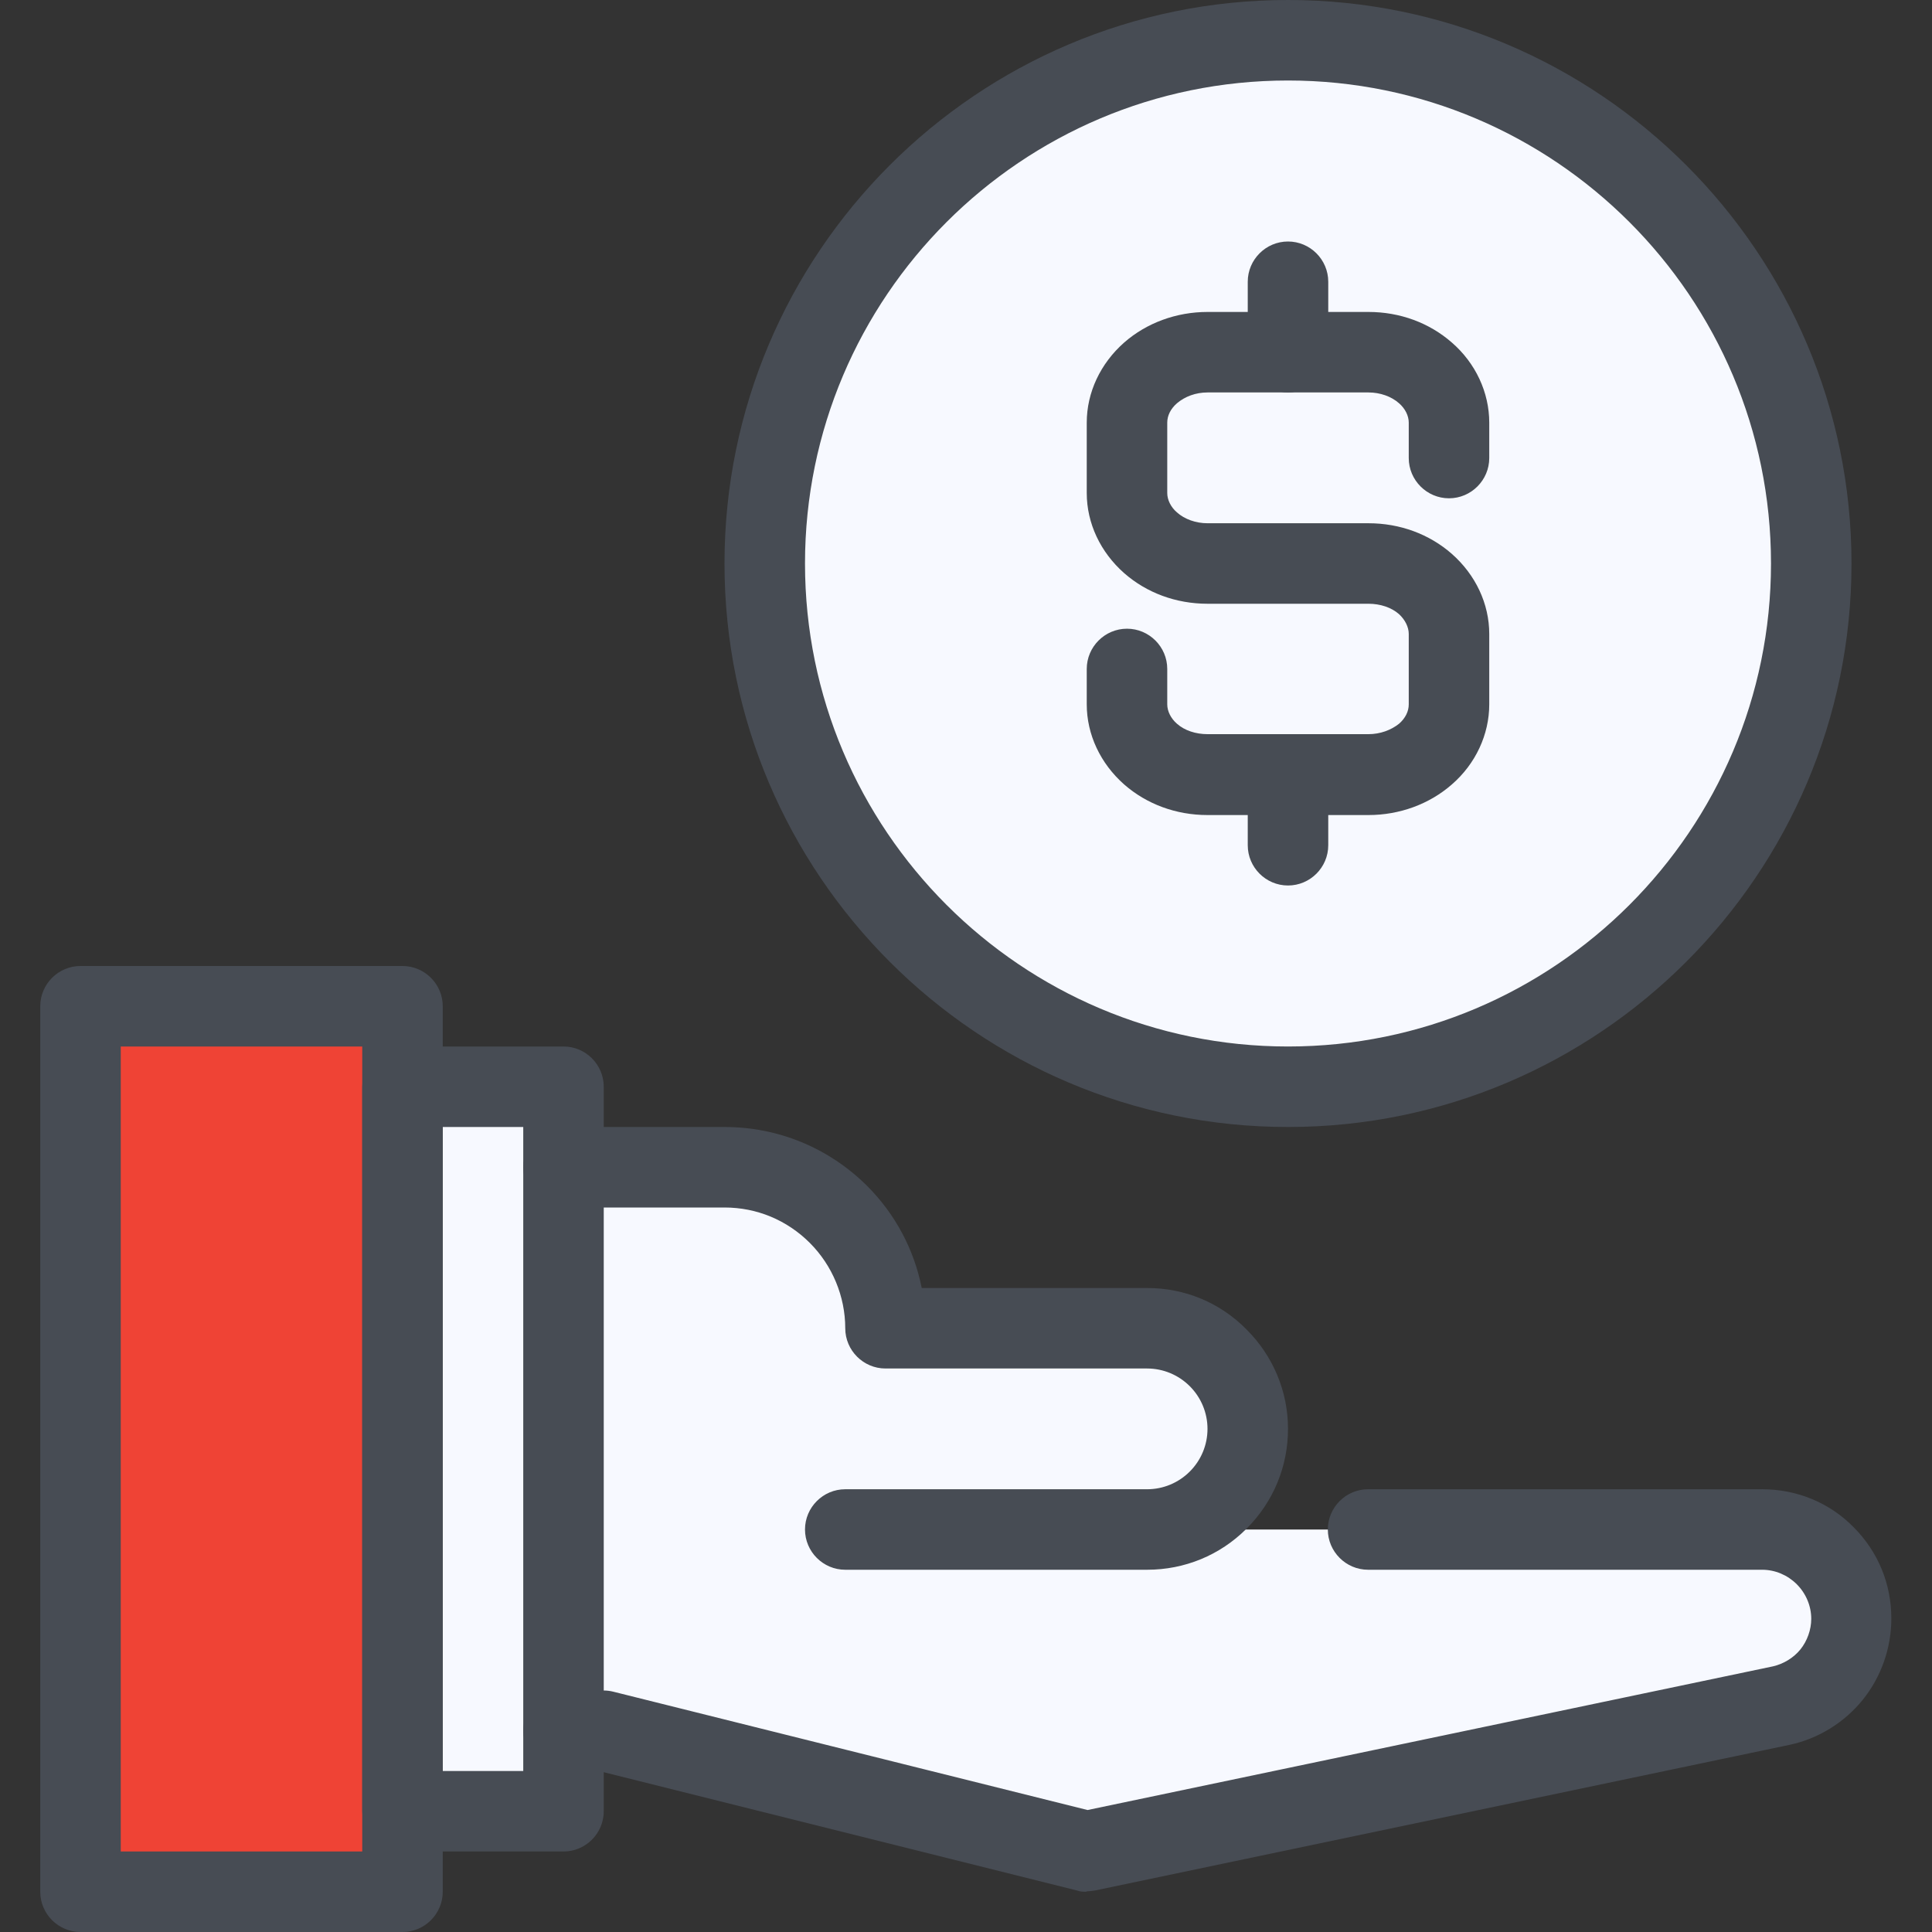
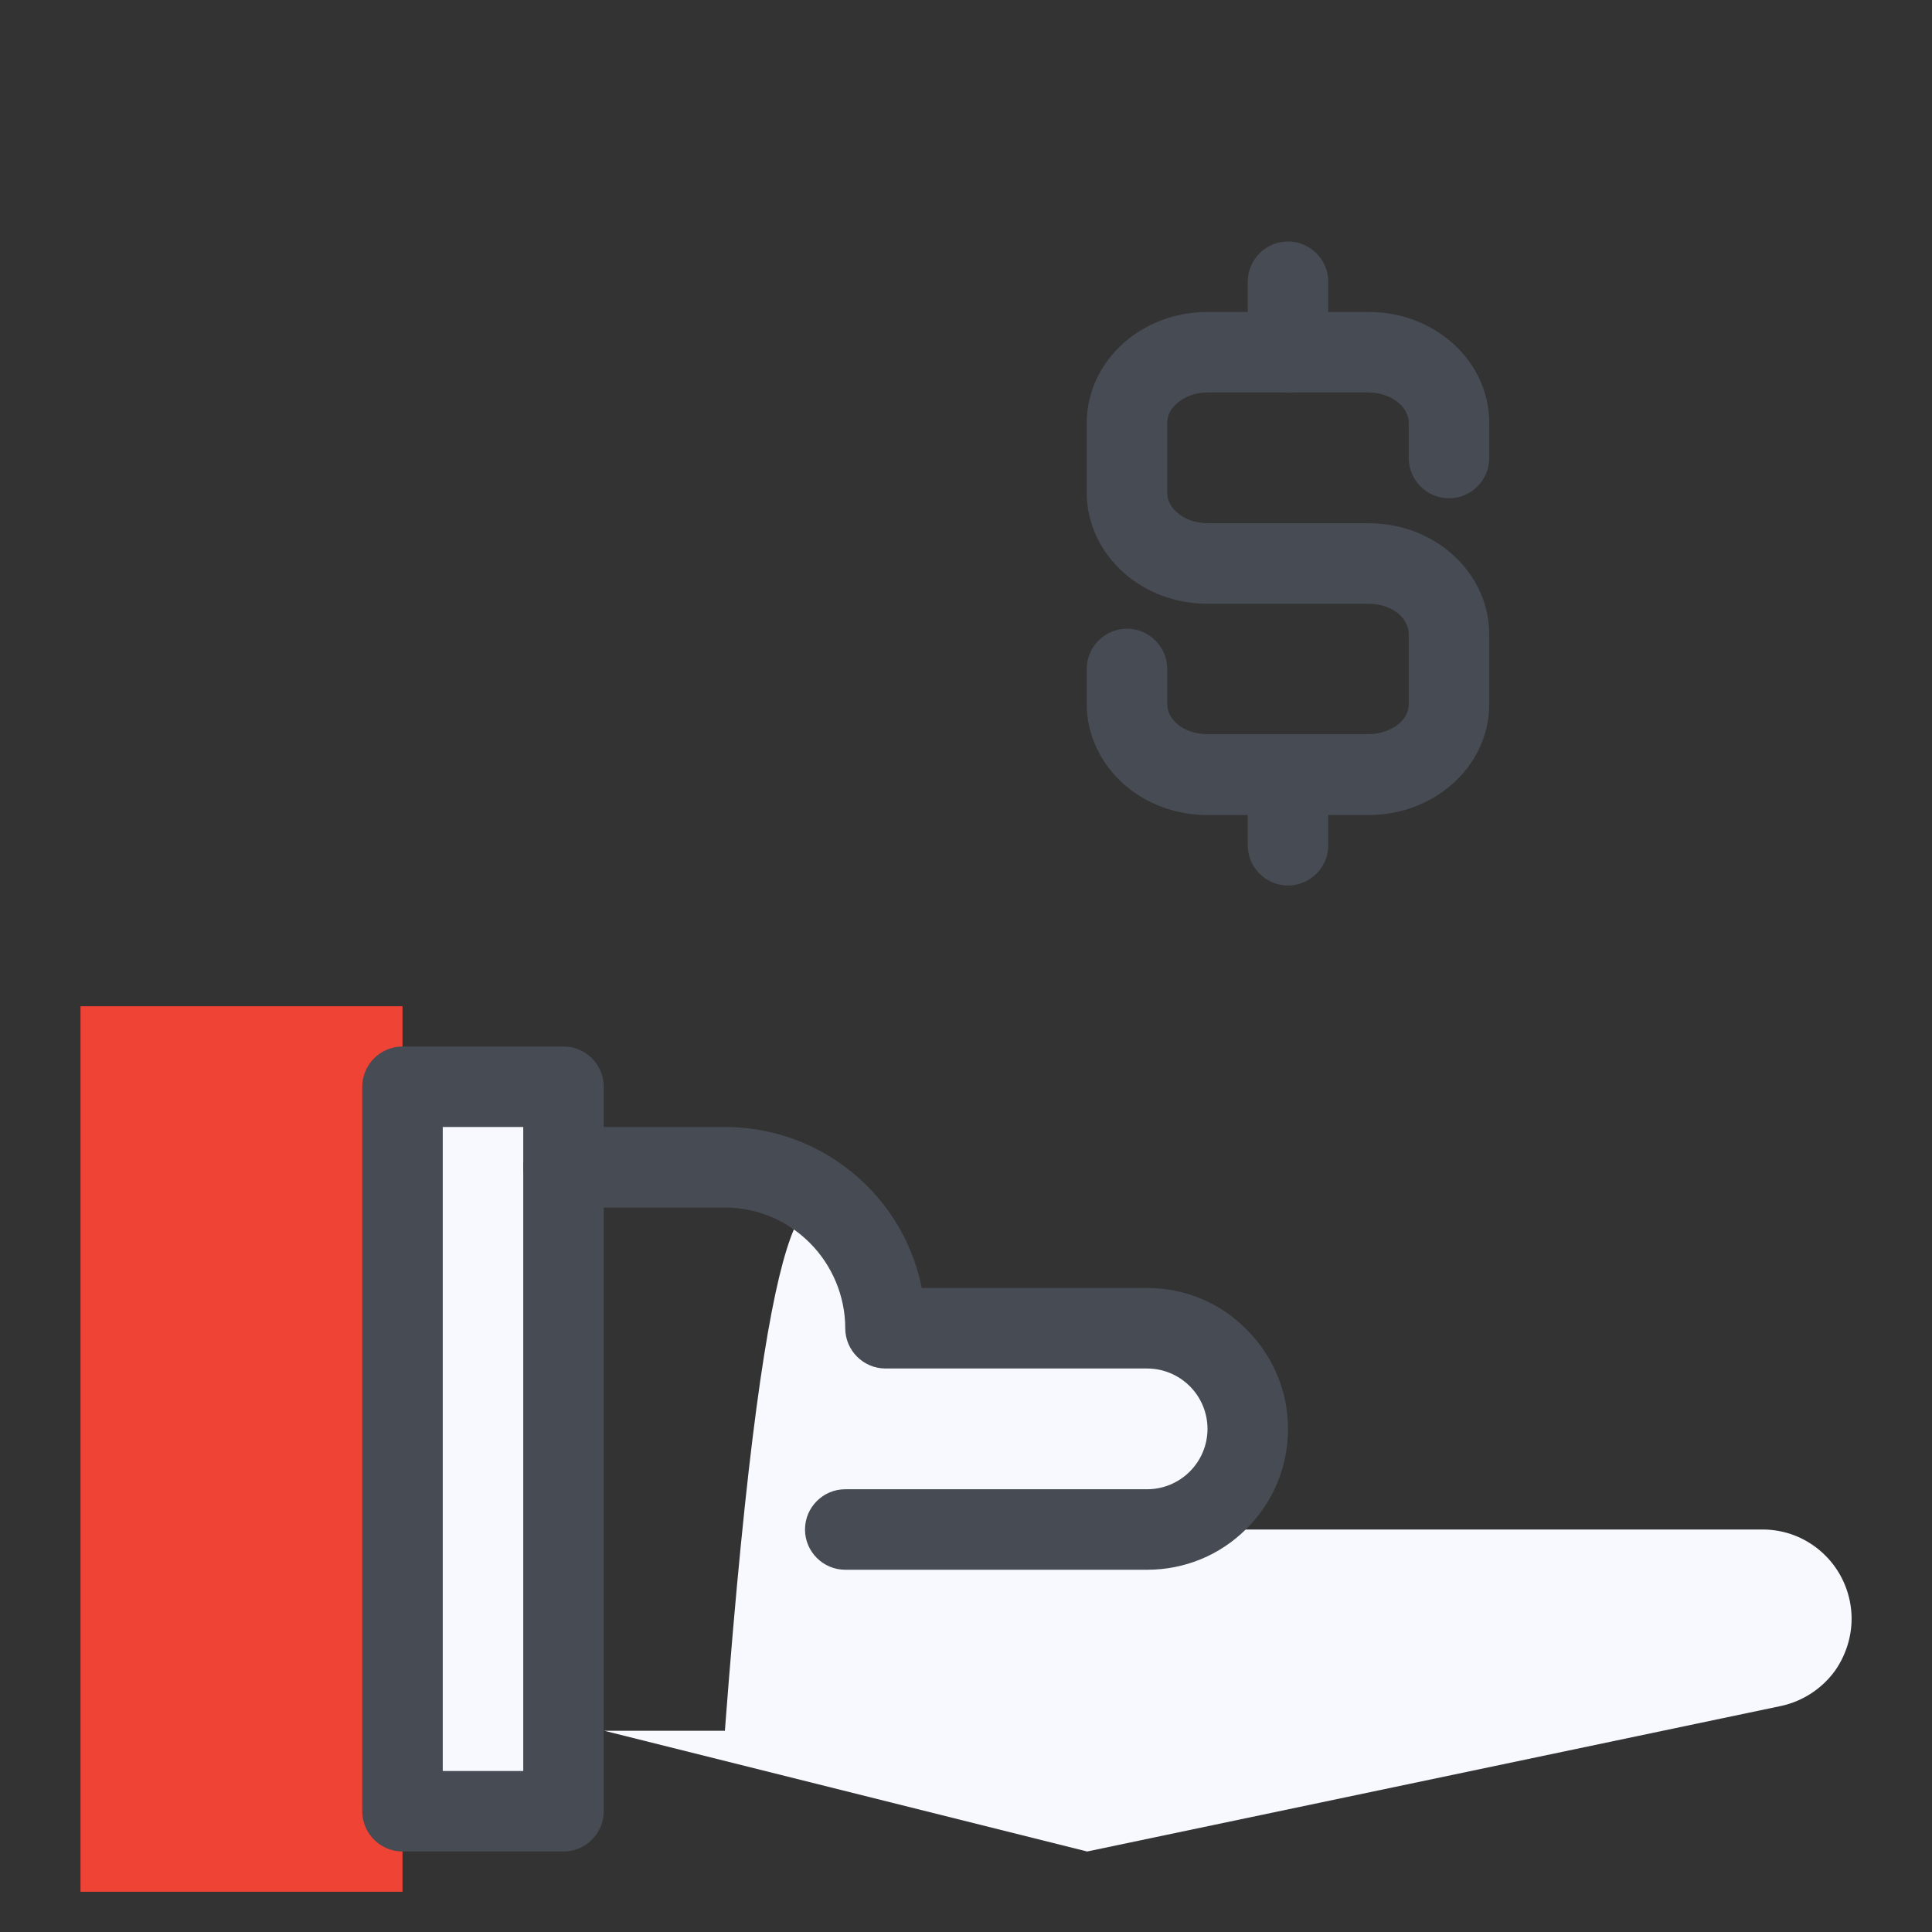
<svg xmlns="http://www.w3.org/2000/svg" width="60" height="60" viewBox="0 0 60 60" fill="none">
  <rect x="0" y="0" width="60" height="60" fill="#333333" stroke="none" />
  <path d="M12.5 56.25V58.75H2.5V31.25H12.5V56.25Z" fill="#EF4335" />
  <path d="M17.5 53.75V56.25H12.5V33.75H17.5V53.75Z" fill="#F7F9FF" />
-   <path d="M36.549 47.5H54.737C55.424 47.5 56.074 47.75 56.587 48.212C57.099 48.675 57.412 49.3 57.487 49.975C57.562 50.65 57.374 51.337 56.987 51.888C56.587 52.438 55.999 52.825 55.337 52.975L33.762 57.5L18.762 53.75H17.512V36.25H22.512C23.837 36.25 25.112 36.775 26.049 37.712C26.987 38.65 27.512 39.925 27.512 41.25H35.637C36.262 41.25 36.862 41.438 37.374 41.775C37.887 42.112 38.287 42.612 38.524 43.175C38.762 43.75 38.824 44.375 38.699 44.987C38.574 45.6 38.274 46.15 37.837 46.587C37.474 46.95 37.037 47.212 36.549 47.362V47.5Z" fill="#F7F9FF" />
+   <path d="M36.549 47.5H54.737C55.424 47.5 56.074 47.75 56.587 48.212C57.099 48.675 57.412 49.3 57.487 49.975C57.562 50.65 57.374 51.337 56.987 51.888C56.587 52.438 55.999 52.825 55.337 52.975L33.762 57.5L18.762 53.75H17.512H22.512C23.837 36.25 25.112 36.775 26.049 37.712C26.987 38.65 27.512 39.925 27.512 41.25H35.637C36.262 41.25 36.862 41.438 37.374 41.775C37.887 42.112 38.287 42.612 38.524 43.175C38.762 43.75 38.824 44.375 38.699 44.987C38.574 45.6 38.274 46.15 37.837 46.587C37.474 46.95 37.037 47.212 36.549 47.362V47.5Z" fill="#F7F9FF" />
  <path d="M35.625 48.75H26.25C25.562 48.75 25 48.188 25 47.5C25 46.812 25.562 46.25 26.25 46.25H35.625C36.125 46.25 36.6 46.05 36.95 45.7C37.3 45.35 37.5 44.875 37.5 44.375C37.5 43.875 37.3 43.4 36.95 43.05C36.6 42.7 36.125 42.5 35.625 42.5H27.5C26.812 42.5 26.25 41.938 26.25 41.25C26.25 40.263 25.85 39.3 25.15 38.6C24.438 37.888 23.5 37.5 22.5 37.5H17.5C16.812 37.5 16.25 36.938 16.25 36.25C16.25 35.562 16.812 35 17.5 35H22.5C24.175 35 25.738 35.65 26.925 36.825C27.8 37.7 28.387 38.8 28.625 40H35.625C36.788 40 37.888 40.45 38.712 41.288C39.538 42.112 40 43.212 40 44.375C40 45.538 39.55 46.638 38.712 47.475C37.888 48.3 36.788 48.75 35.625 48.75Z" fill="#474C54" />
-   <path d="M33.75 58.75C33.65 58.75 33.55 58.75 33.45 58.712L18.6 55H17.5C16.812 55 16.25 54.438 16.25 53.75C16.25 53.062 16.812 52.5 17.5 52.5H18.75C18.85 52.5 18.95 52.513 19.05 52.538L33.775 56.212L55.062 51.75C55.388 51.675 55.7 51.487 55.913 51.225C56.125 50.962 56.25 50.612 56.25 50.275C56.25 49.875 56.087 49.487 55.8 49.2C55.513 48.913 55.125 48.75 54.725 48.75H42.487C41.8 48.75 41.237 48.188 41.237 47.5C41.237 46.812 41.8 46.25 42.487 46.25H54.725C55.8 46.25 56.812 46.663 57.562 47.425C58.325 48.188 58.737 49.188 58.737 50.263C58.737 51.175 58.425 52.075 57.85 52.788C57.275 53.5 56.462 54 55.575 54.188L34 58.712C33.913 58.725 33.825 58.737 33.737 58.737L33.75 58.75Z" fill="#474C54" />
-   <path d="M12.5 60H2.5C1.812 60 1.25 59.438 1.25 58.75V31.25C1.25 30.562 1.812 30 2.5 30H12.5C13.188 30 13.75 30.562 13.75 31.25V58.75C13.75 59.438 13.188 60 12.5 60ZM3.75 57.5H11.25V32.5H3.75V57.5Z" fill="#474C54" />
  <path d="M17.5 57.5H12.5C11.812 57.5 11.25 56.938 11.25 56.25V33.75C11.25 33.062 11.812 32.5 12.5 32.5H17.5C18.188 32.5 18.75 33.062 18.75 33.75V56.25C18.75 56.938 18.188 57.5 17.5 57.5ZM13.75 55H16.25V35H13.75V55Z" fill="#474C54" />
-   <path d="M40 33.75C48.975 33.75 56.25 26.475 56.25 17.5C56.25 8.525 48.975 1.25 40 1.25C31.025 1.25 23.75 8.525 23.75 17.5C23.75 26.475 31.025 33.75 40 33.75Z" fill="#F7F9FF" />
-   <path d="M40 35C30.35 35 22.5 27.15 22.5 17.5C22.5 7.85 30.35 0 40 0C49.65 0 57.5 7.85 57.5 17.5C57.5 27.15 49.65 35 40 35ZM40 2.5C31.725 2.5 25 9.225 25 17.5C25 25.775 31.725 32.5 40 32.5C48.275 32.5 55 25.775 55 17.5C55 9.225 48.275 2.5 40 2.5Z" fill="#474C54" />
  <path d="M42.5 25.312H37.5C36.525 25.312 35.612 24.975 34.913 24.363C34.175 23.712 33.75 22.812 33.75 21.875V20.775C33.75 20.087 34.312 19.525 35 19.525C35.688 19.525 36.25 20.087 36.25 20.775V21.875C36.25 22.087 36.362 22.312 36.55 22.475C36.788 22.688 37.138 22.8 37.5 22.8H42.5C42.862 22.8 43.2 22.675 43.45 22.475C43.65 22.3 43.75 22.087 43.75 21.875V19.688C43.75 19.475 43.638 19.25 43.45 19.075C43.212 18.863 42.862 18.75 42.5 18.75H37.5C36.525 18.75 35.612 18.413 34.913 17.8C34.175 17.15 33.75 16.25 33.75 15.312V13.125C33.75 12.188 34.175 11.287 34.913 10.637C35.612 10.025 36.538 9.688 37.5 9.688H42.5C43.475 9.688 44.388 10.025 45.087 10.637C45.825 11.275 46.25 12.188 46.25 13.125V14.225C46.25 14.912 45.688 15.475 45 15.475C44.312 15.475 43.75 14.912 43.75 14.225V13.125C43.75 12.912 43.638 12.688 43.45 12.525C43.212 12.312 42.862 12.188 42.5 12.188H37.5C37.138 12.188 36.8 12.312 36.55 12.525C36.35 12.7 36.25 12.912 36.25 13.125V15.312C36.25 15.525 36.362 15.75 36.55 15.912C36.788 16.125 37.138 16.25 37.5 16.25H42.5C43.475 16.25 44.388 16.587 45.087 17.2C45.825 17.85 46.25 18.75 46.25 19.688V21.875C46.25 22.812 45.825 23.725 45.087 24.363C44.388 24.975 43.462 25.312 42.5 25.312Z" fill="#474C54" />
  <path d="M40 12.188C39.312 12.188 38.75 11.625 38.75 10.938V8.75C38.75 8.062 39.312 7.5 40 7.5C40.688 7.5 41.25 8.062 41.25 8.75V10.938C41.25 11.625 40.688 12.188 40 12.188Z" fill="#474C54" />
  <path d="M40 27.5C39.312 27.5 38.75 26.938 38.75 26.25V24.062C38.75 23.375 39.312 22.812 40 22.812C40.688 22.812 41.25 23.375 41.25 24.062V26.25C41.25 26.938 40.688 27.5 40 27.5Z" fill="#474C54" />
</svg>